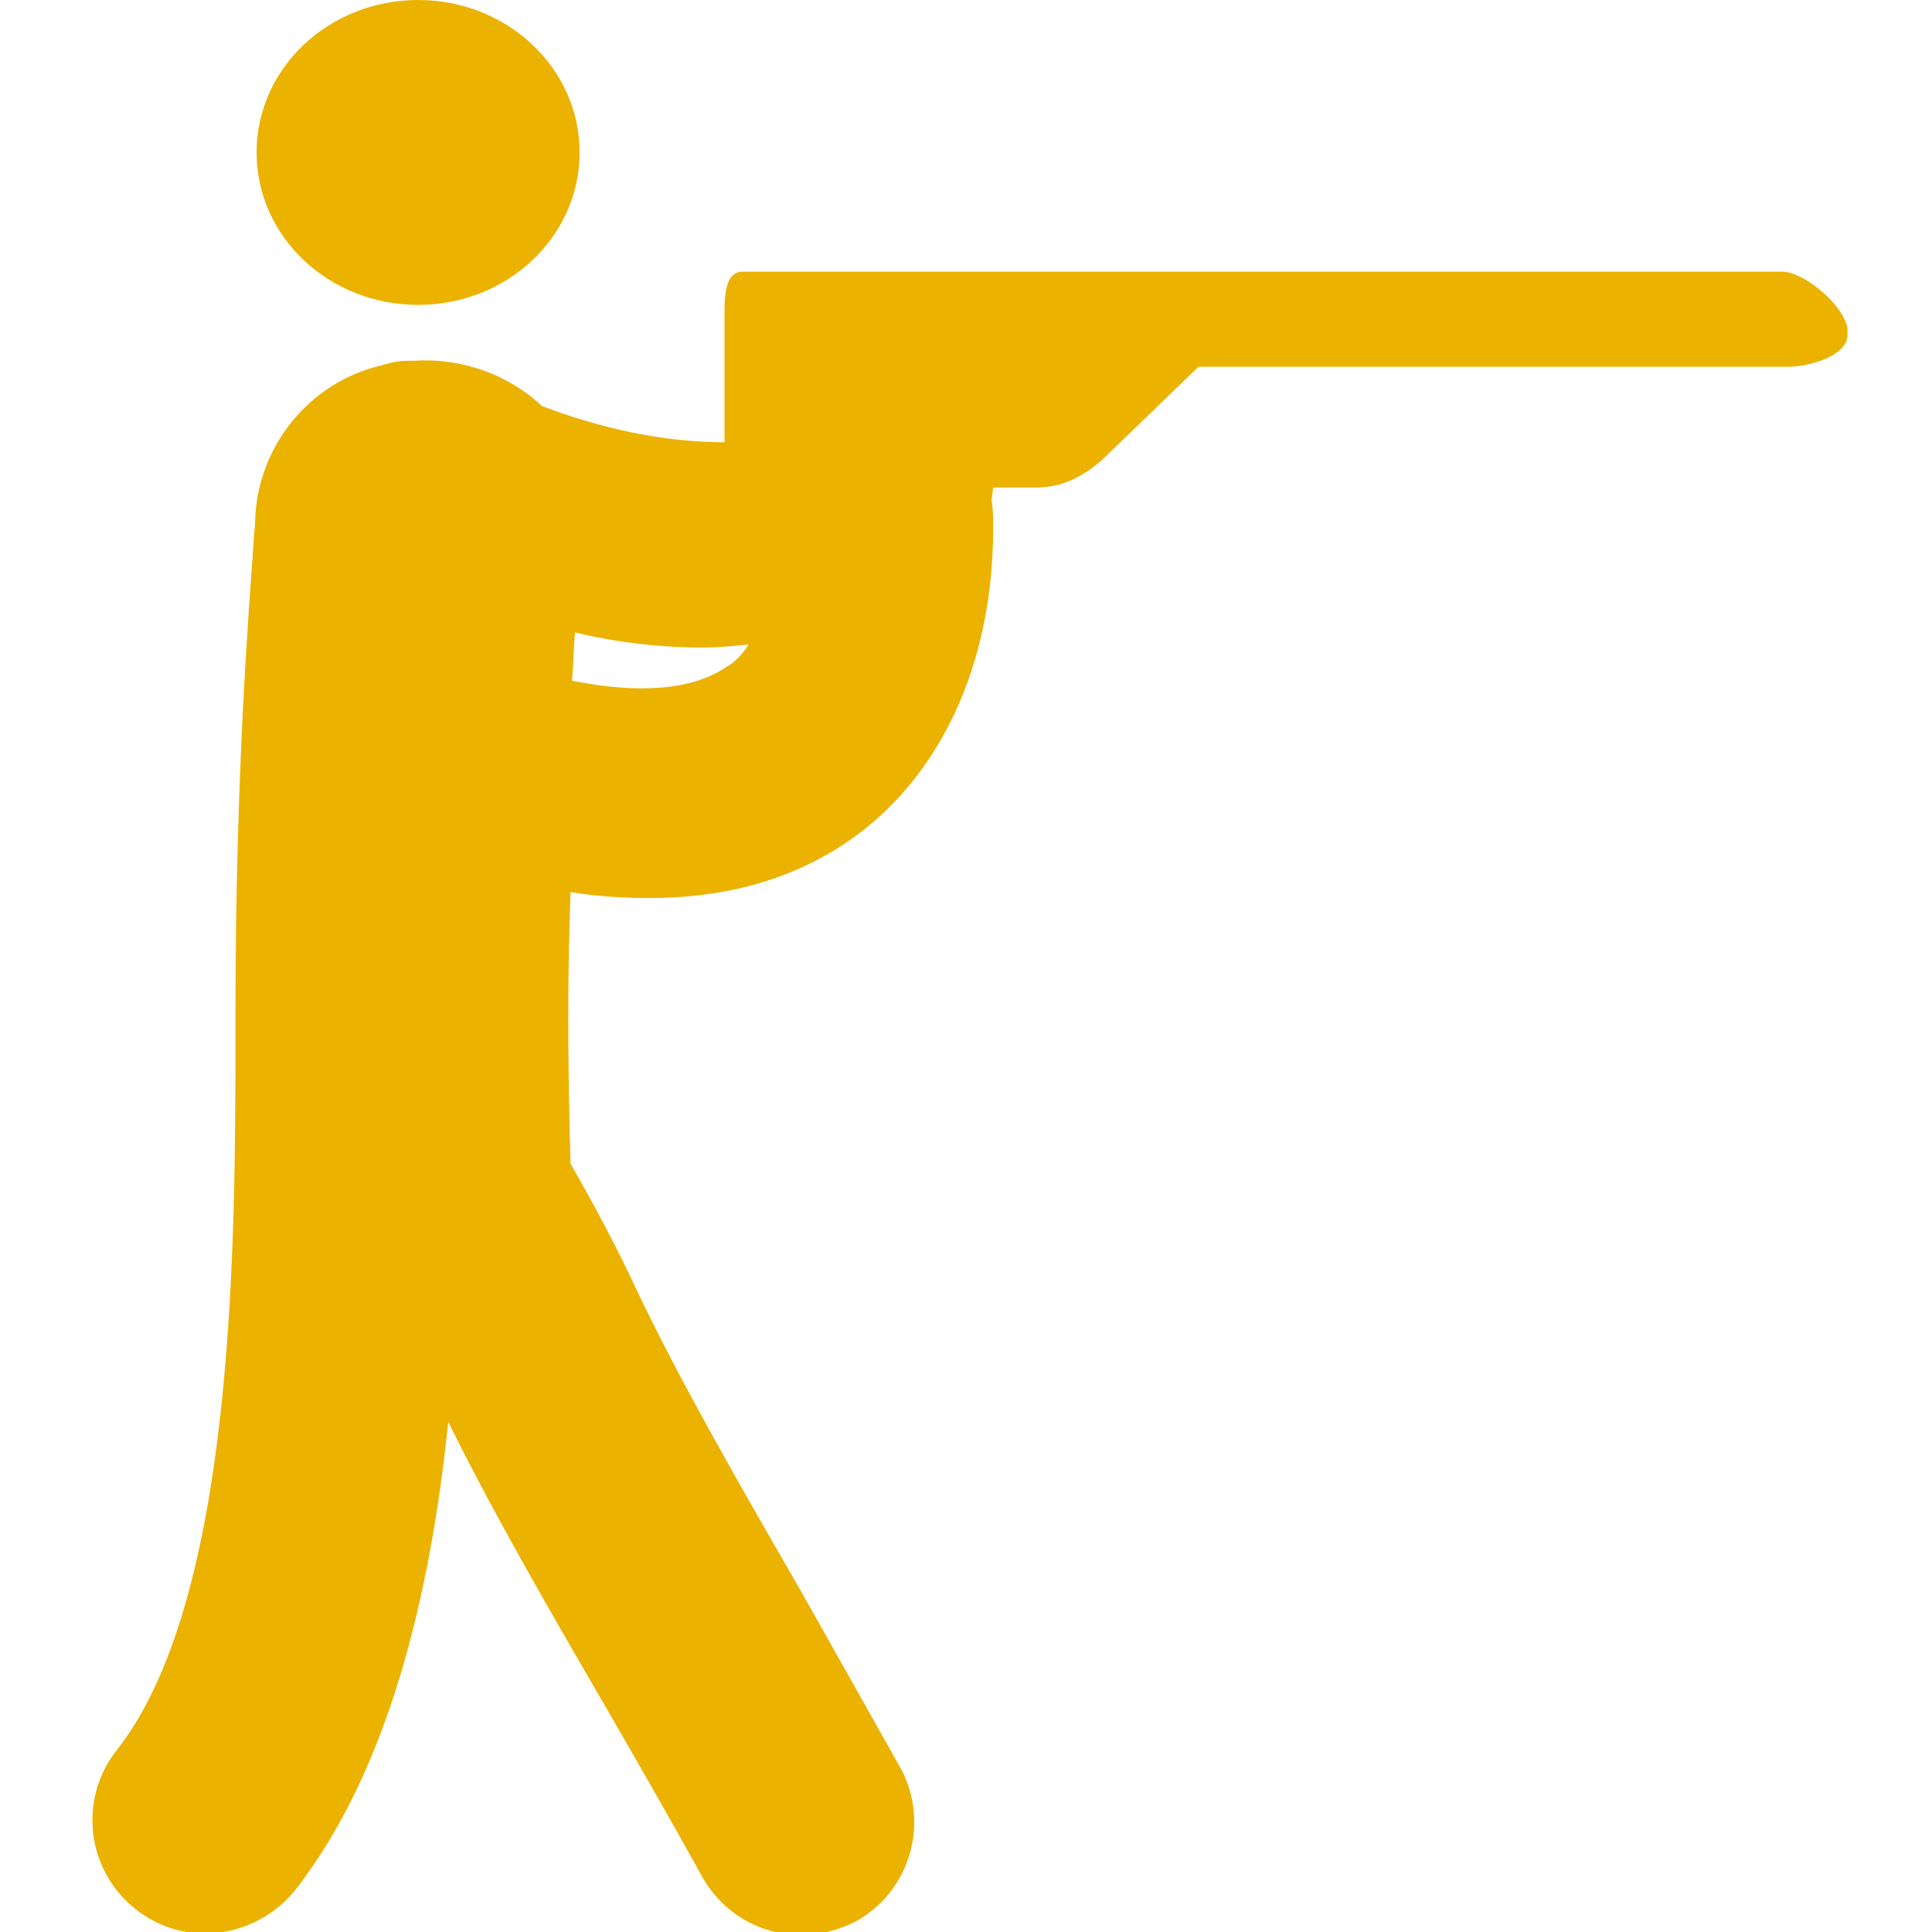
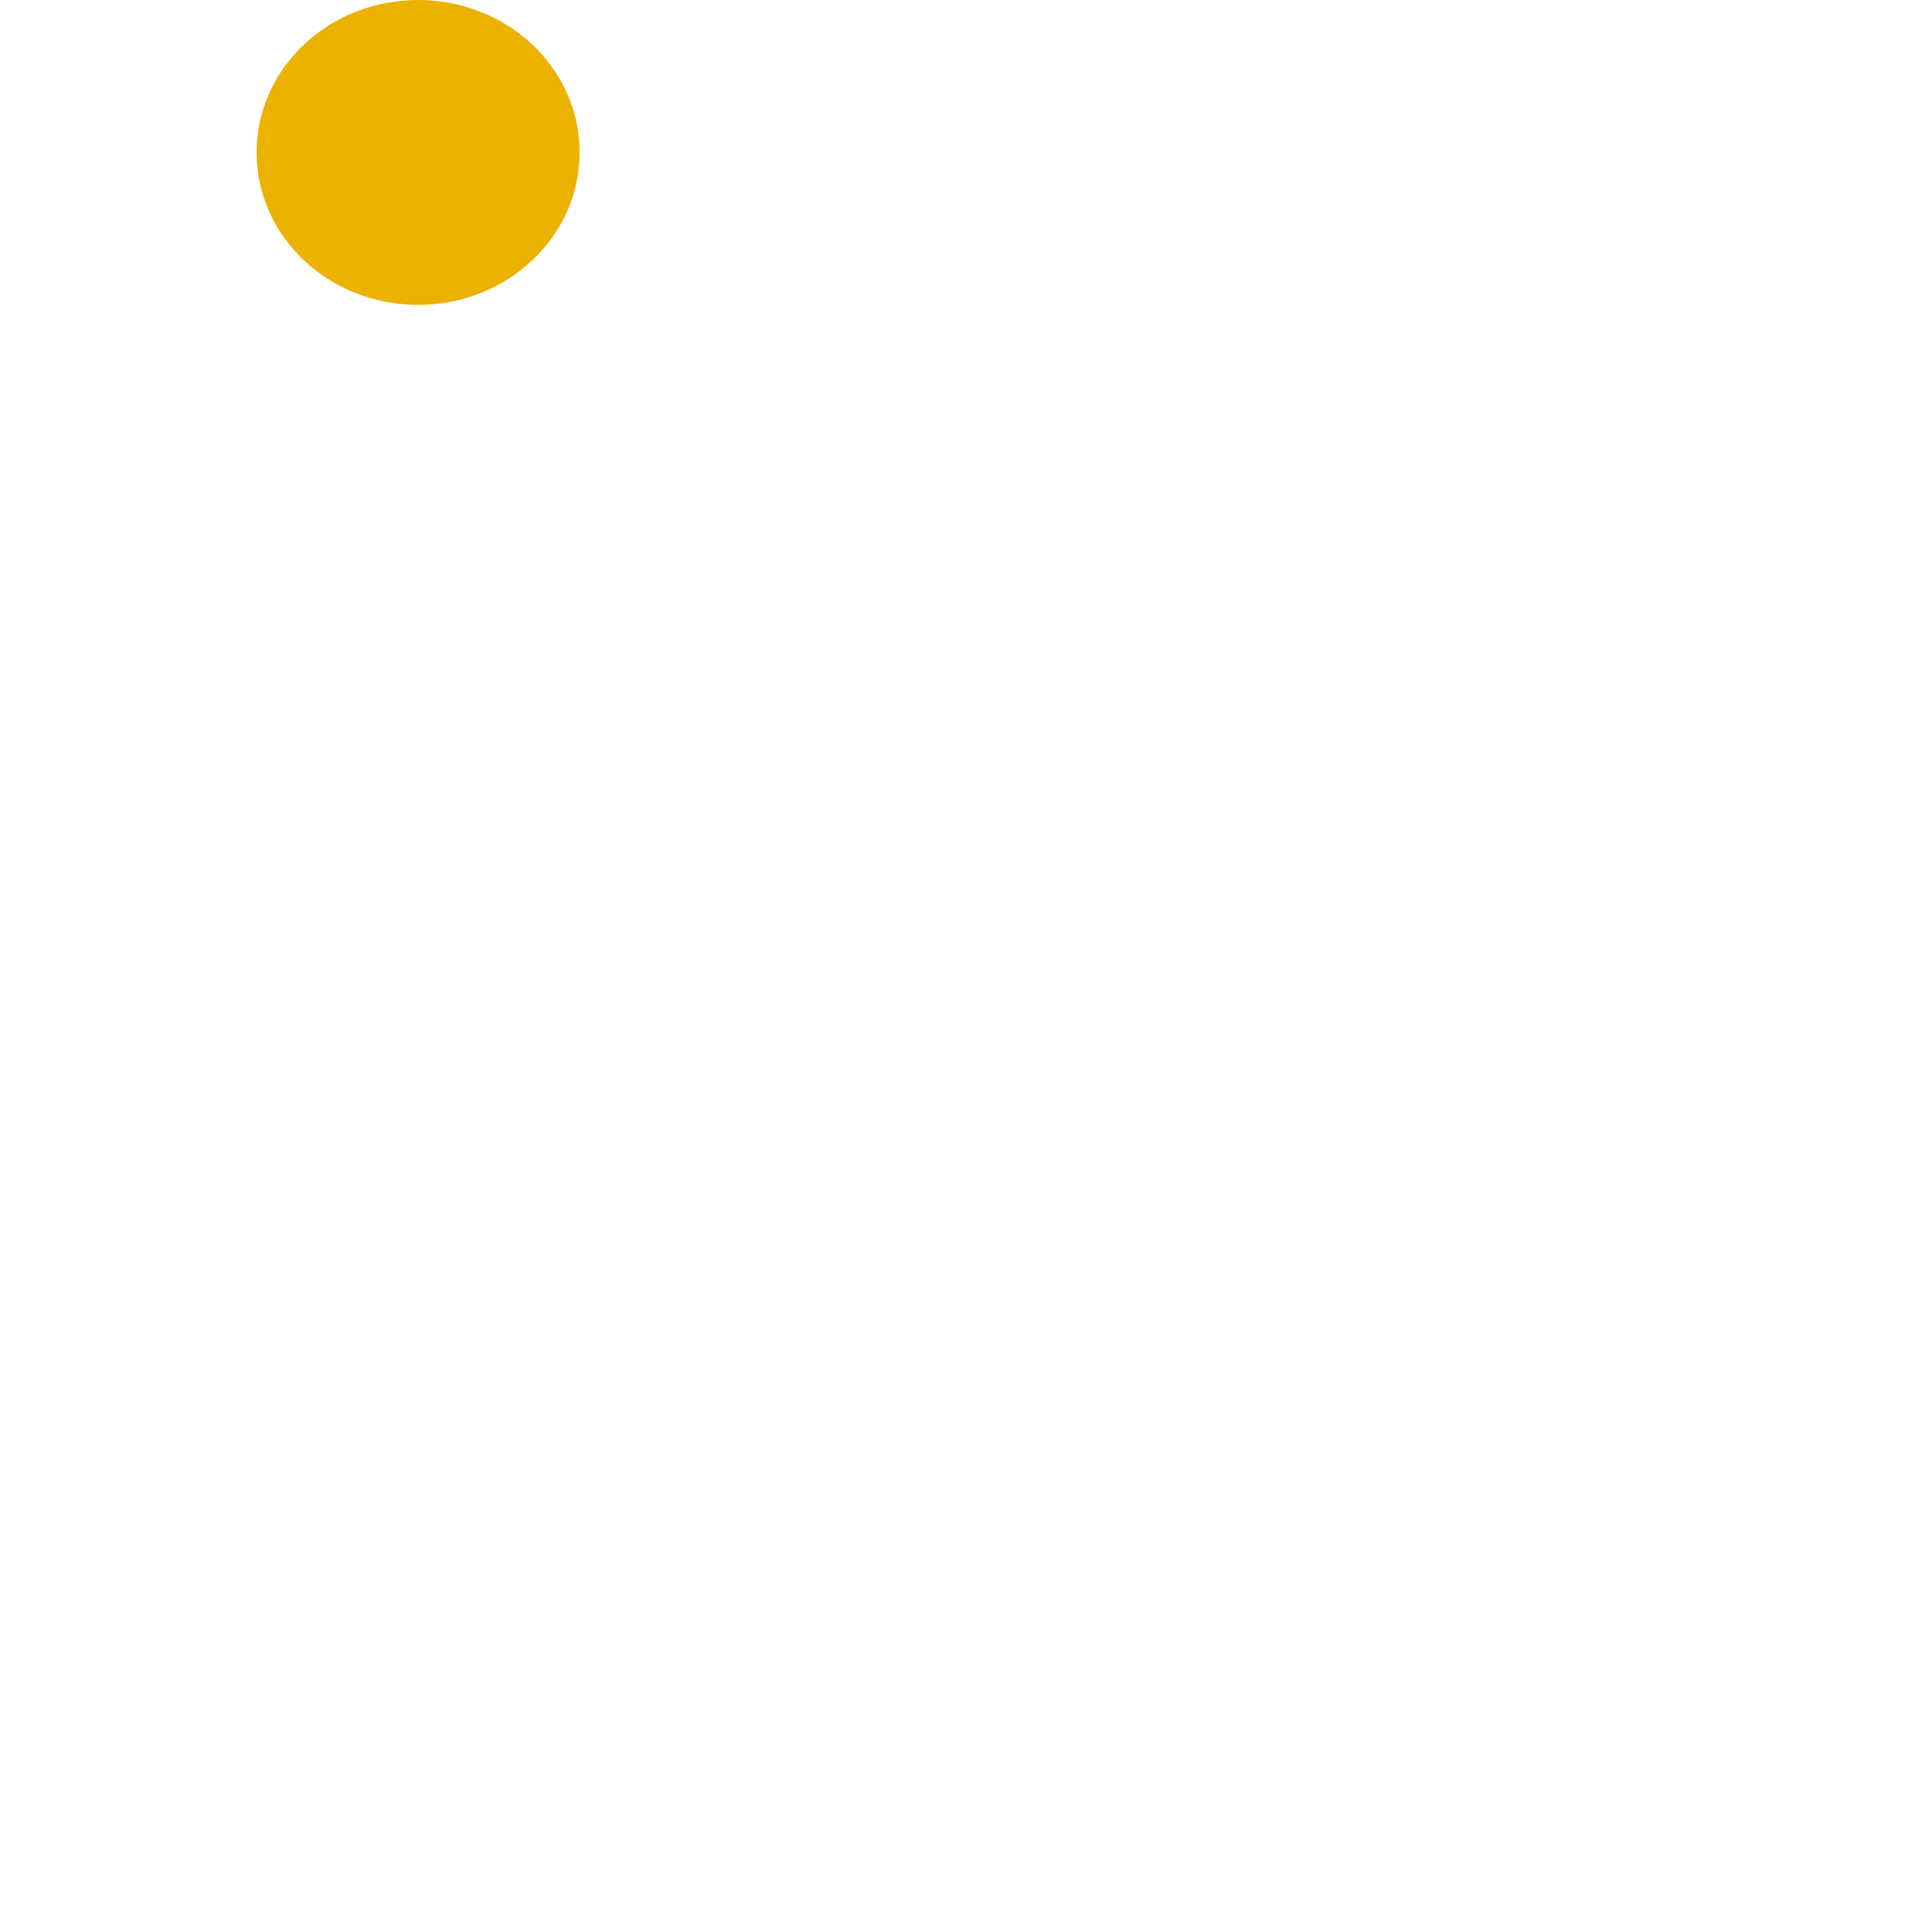
<svg xmlns="http://www.w3.org/2000/svg" version="1.1" id="Layer_1" x="0px" y="0px" viewBox="0 0 128 128" enable-background="new 0 0 128 128" xml:space="preserve">
  <g>
    <path fill="#ECB200" d="M27.7,20.2c5.9,0,10.7-4.5,10.7-10.1C38.4,4.5,33.6,0,27.7,0C21.8,0,17,4.5,17,10.1   C17,15.7,21.8,20.2,27.7,20.2z" />
-     <path fill="#ECB200" d="M118.1,18H49.2c-1.3,0-1.2,2-1.2,3.4v7.9c-3,0-7.1-0.5-12.1-2.4c-2.1-2-5.2-3.2-8.4-3c-0.1,0-0.3,0-0.4,0   c-0.6,0-1.2,0.1-1.8,0.3c-4.8,1.1-8.3,5.4-8.4,10.4c0,0.3-0.1,0.9-0.1,1.4c-0.3,4.2-1.2,15.2-1.2,31.1c0,0,0,0,0,0   c0,0.1,0,0.1,0,0.2c0,0.1,0,0.1,0,0.2c0,0.1,0,0.1,0,0.2c0,0.1,0,0.1,0,0.2c0,0.1,0,0.1,0,0.2c0,0,0,0.1,0,0.1   c0,14.1,0,37.8-7.9,47.8c-2.5,3.2-2,7.9,1.3,10.5c1.4,1.1,3,1.6,4.6,1.6c2.2,0,4.4-1,5.9-2.8c6.2-7.9,9-19.5,10.2-31.1   c2.9,5.9,6.6,12.3,10.2,18.5c2.2,3.8,4.5,7.8,6.6,11.6c1.4,2.5,3.9,3.9,6.6,3.9c1.2,0,2.4-0.3,3.6-0.9c3.6-2,4.9-6.5,3-10.1   c-2.2-3.9-4.5-8-6.7-11.9c-4.1-7.1-8-13.9-10.8-19.8c-1.3-2.8-2.9-5.8-4.4-8.4c-0.2-6.8-0.2-12.8,0-18c1.8,0.3,3.6,0.4,5.2,0.4   c5,0,9.4-1.2,13.1-3.7c6.2-4.2,9.7-11.8,9.7-20.8c0-0.5,0-1.3-0.1-1.8c0-0.2,0.1-0.9,0.1-0.9h2.9c2,0,3.6-1.1,4.7-2.2l6-5.8h39.1   c1.3,0,3.9-0.7,3.9-2.1v-0.5C122,20,119.4,18,118.1,18z M48.1,44.2c-2.2,1.5-5.7,1.8-10.2,0.9c0.1-1.2,0.1-2.3,0.2-3.2   c2.9,0.7,5.8,1,8.4,1c1.1,0,2.1-0.1,3.1-0.2C49.1,43.5,48.5,44,48.1,44.2z" />
  </g>
</svg>